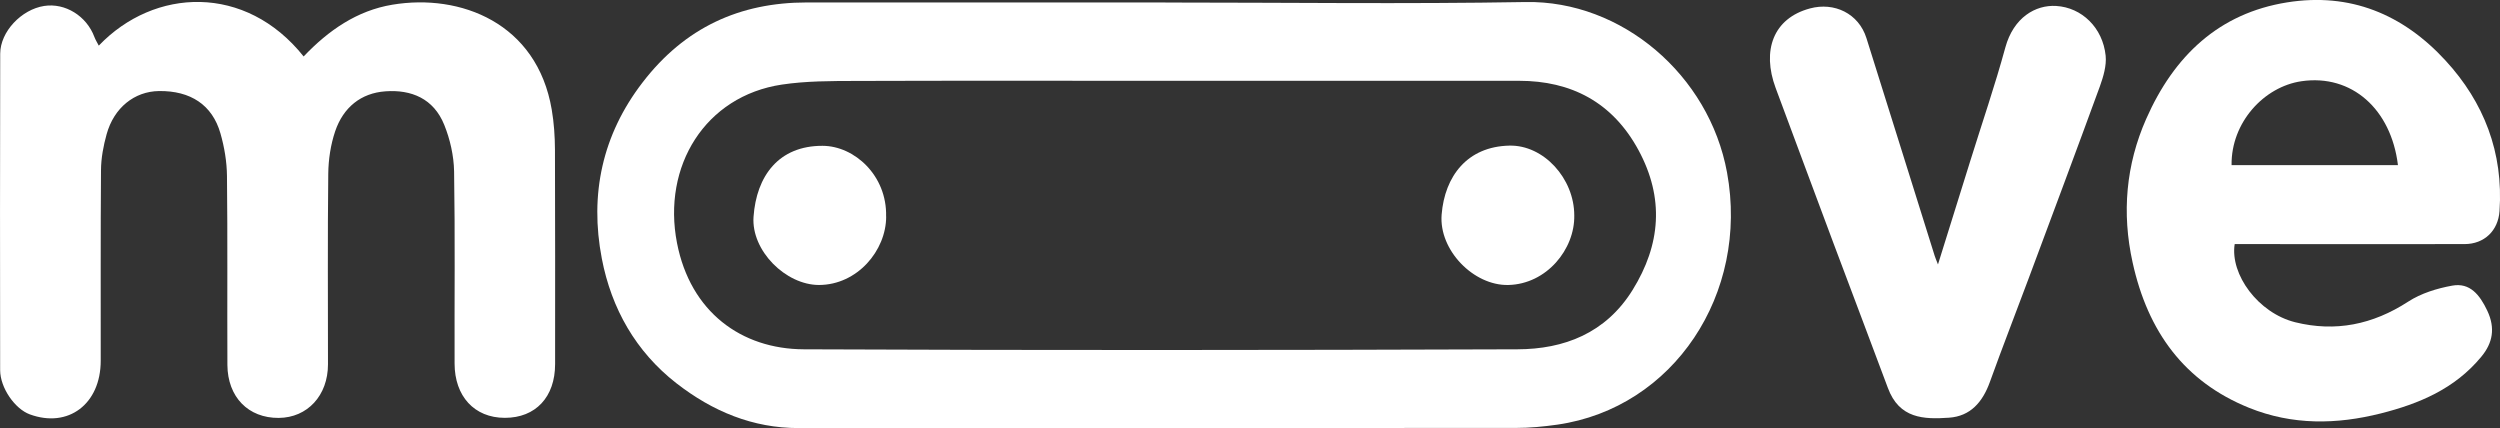
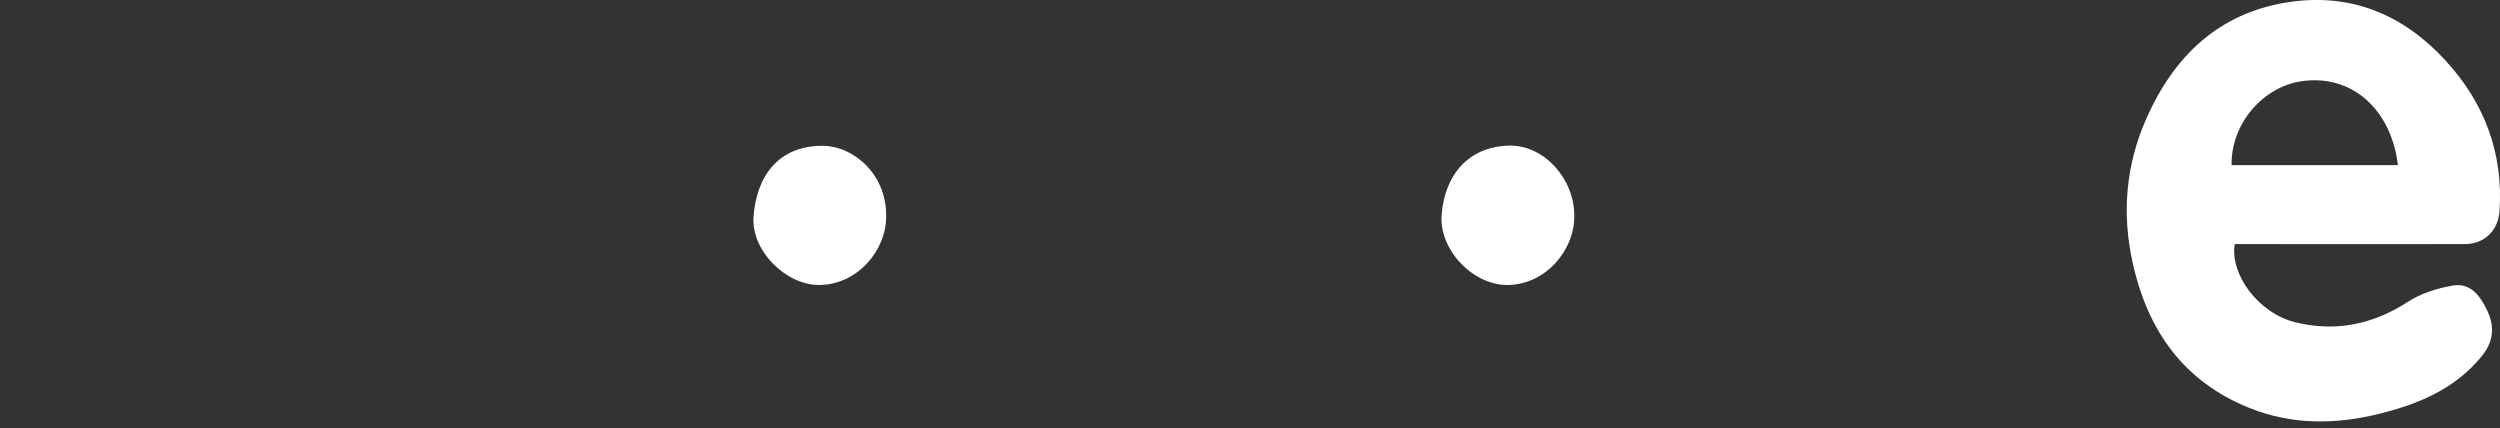
<svg xmlns="http://www.w3.org/2000/svg" id="Layer_2" data-name="Layer 2" viewBox="0 0 356.42 61.03">
  <rect x="0" y="0" width="356.42" height="61.03" fill="#333333" stroke="none" />
  <defs>
    <style>
      .cls-1 {
        fill: #fff;
      }
    </style>
  </defs>
  <g id="Layer_2-2" data-name="Layer 2">
    <g id="Layer_1-2" data-name="Layer 1-2">
-       <path class="cls-1" d="m166.39,11.52c-14.8,0-29.6-.03-44.4.02-3.51.01-7.07,0-10.53.52-10.91,1.64-17.08,11.61-14.94,22.59,1.91,9.82,9.17,15.11,18.07,15.15,33.92.15,67.83.12,101.75,0,6.63-.02,12.58-2.28,16.41-8.45,4.02-6.48,4.55-13.11.84-19.96-3.71-6.84-9.61-9.87-17.01-9.87h-50.18m-.25-11.16c17.12,0,34.24.23,51.36-.07,13.69-.24,26.16,10.39,28.71,24.3,3.17,17.29-7.62,33.57-24.19,35.95-1.96.28-3.94.47-5.91.47-34.08.03-68.17,0-102.26.02-6.54,0-12.26-2.37-17.45-6.41-5.74-4.48-9.24-10.6-10.61-17.76-1.76-9.14.07-17.64,5.79-25.08C97.63,3.9,105.5.35,115.01.35c17.04,0,34.08,0,51.13,0" />
-       <path class="cls-1" d="m14.09,6.5c7.9-8.26,20.92-8.84,29.2,1.55,3.54-3.73,7.63-6.55,12.65-7.38,9.71-1.62,20.63,2.61,22.72,14.96.32,1.87.45,3.8.46,5.71.04,10.19.02,20.38.02,30.57,0,4.7-2.78,7.66-7.16,7.66s-7.16-3.11-7.17-7.72c-.03-9.14.08-18.28-.07-27.41-.04-2.23-.57-4.58-1.4-6.63-1.52-3.78-4.72-5.06-8.4-4.79-3.47.25-6,2.28-7.16,5.71-.64,1.9-.96,4.02-.98,6.05-.1,9.06-.04,18.12-.04,27.17,0,4.43-2.93,7.6-7.02,7.63-4.33.03-7.29-2.96-7.32-7.56-.04-8.98.04-17.95-.06-26.93-.02-2.03-.37-4.12-.93-6.07-1.16-4.07-4.27-6.1-8.77-6.04-3.49.05-6.41,2.37-7.46,6.16-.46,1.65-.79,3.41-.8,5.12-.07,9.06-.03,18.12-.04,27.17,0,6.18-4.64,9.66-10.12,7.64C2.12,58.29.03,55.3.02,52.77,0,37.73-.01,22.68.03,7.65.04,4.51,3.06,1.35,6.29.85c3-.47,6.06,1.43,7.17,4.43.16.42.41.81.62,1.22" />
      <path class="cls-1" d="m341.87,23.54c-.97-7.98-6.59-13-13.75-11.96-5.35.78-10.05,5.88-9.97,11.96h23.72Zm-23.28,11.28c-.66,4.31,3.35,9.8,8.62,11.12,5.74,1.42,11.05.35,16.11-2.93,1.85-1.2,4.13-1.9,6.3-2.29,2.51-.45,3.91,1.3,4.99,3.58,1.17,2.49.77,4.59-.84,6.54-3.79,4.61-8.92,6.73-14.34,8.1-6.3,1.59-12.6,1.7-18.79-.8-9.19-3.71-14.43-10.83-16.6-20.73-1.56-7.06-.94-13.93,1.93-20.44,3.98-9.03,10.39-15.08,20.1-16.63,8.95-1.43,16.49,1.65,22.61,8.32,5.42,5.9,8.25,13.06,7.67,21.44-.19,2.77-2.15,4.7-4.99,4.7-10.17.02-20.35,0-30.52,0h-2.24v.02Z" />
-       <path class="cls-1" d="m276.29,37.71c1.64-5.24,3.12-9.99,4.6-14.74,1.68-5.4,3.52-10.75,5.01-16.21,1.17-4.27,4.3-6.09,7.25-5.91,3.64.22,6.64,3.09,7.05,7.1.14,1.41-.33,2.98-.82,4.35-3.34,9.14-6.75,18.25-10.15,27.37-1.83,4.92-3.75,9.82-5.53,14.77-1.05,2.92-2.8,4.9-5.83,5.11-3.59.25-7.1.15-8.72-4.25-2.54-6.84-5.15-13.65-7.7-20.48-2.78-7.42-5.53-14.85-8.3-22.28-1.98-5.33-.36-9.93,4.9-11.34,3.45-.93,6.93.71,8.04,4.22,3.26,10.34,6.48,20.69,9.73,31.04.08.26.19.51.48,1.26" />
      <path class="cls-1" d="m126.34,30.87c0,4.85-4.11,9.74-9.57,9.76-4.76,0-9.68-4.9-9.34-9.72.41-5.82,3.59-10.14,9.84-10.12,4.54.01,9.21,4.24,9.06,10.08" />
      <path class="cls-1" d="m224.44,30.72c.09,4.8-3.93,9.79-9.41,9.91-4.92.11-9.9-4.95-9.5-10.03.44-5.49,3.66-9.71,9.66-9.84,4.89-.11,9.25,4.69,9.25,9.95" />
    </g>
  </g>
</svg>